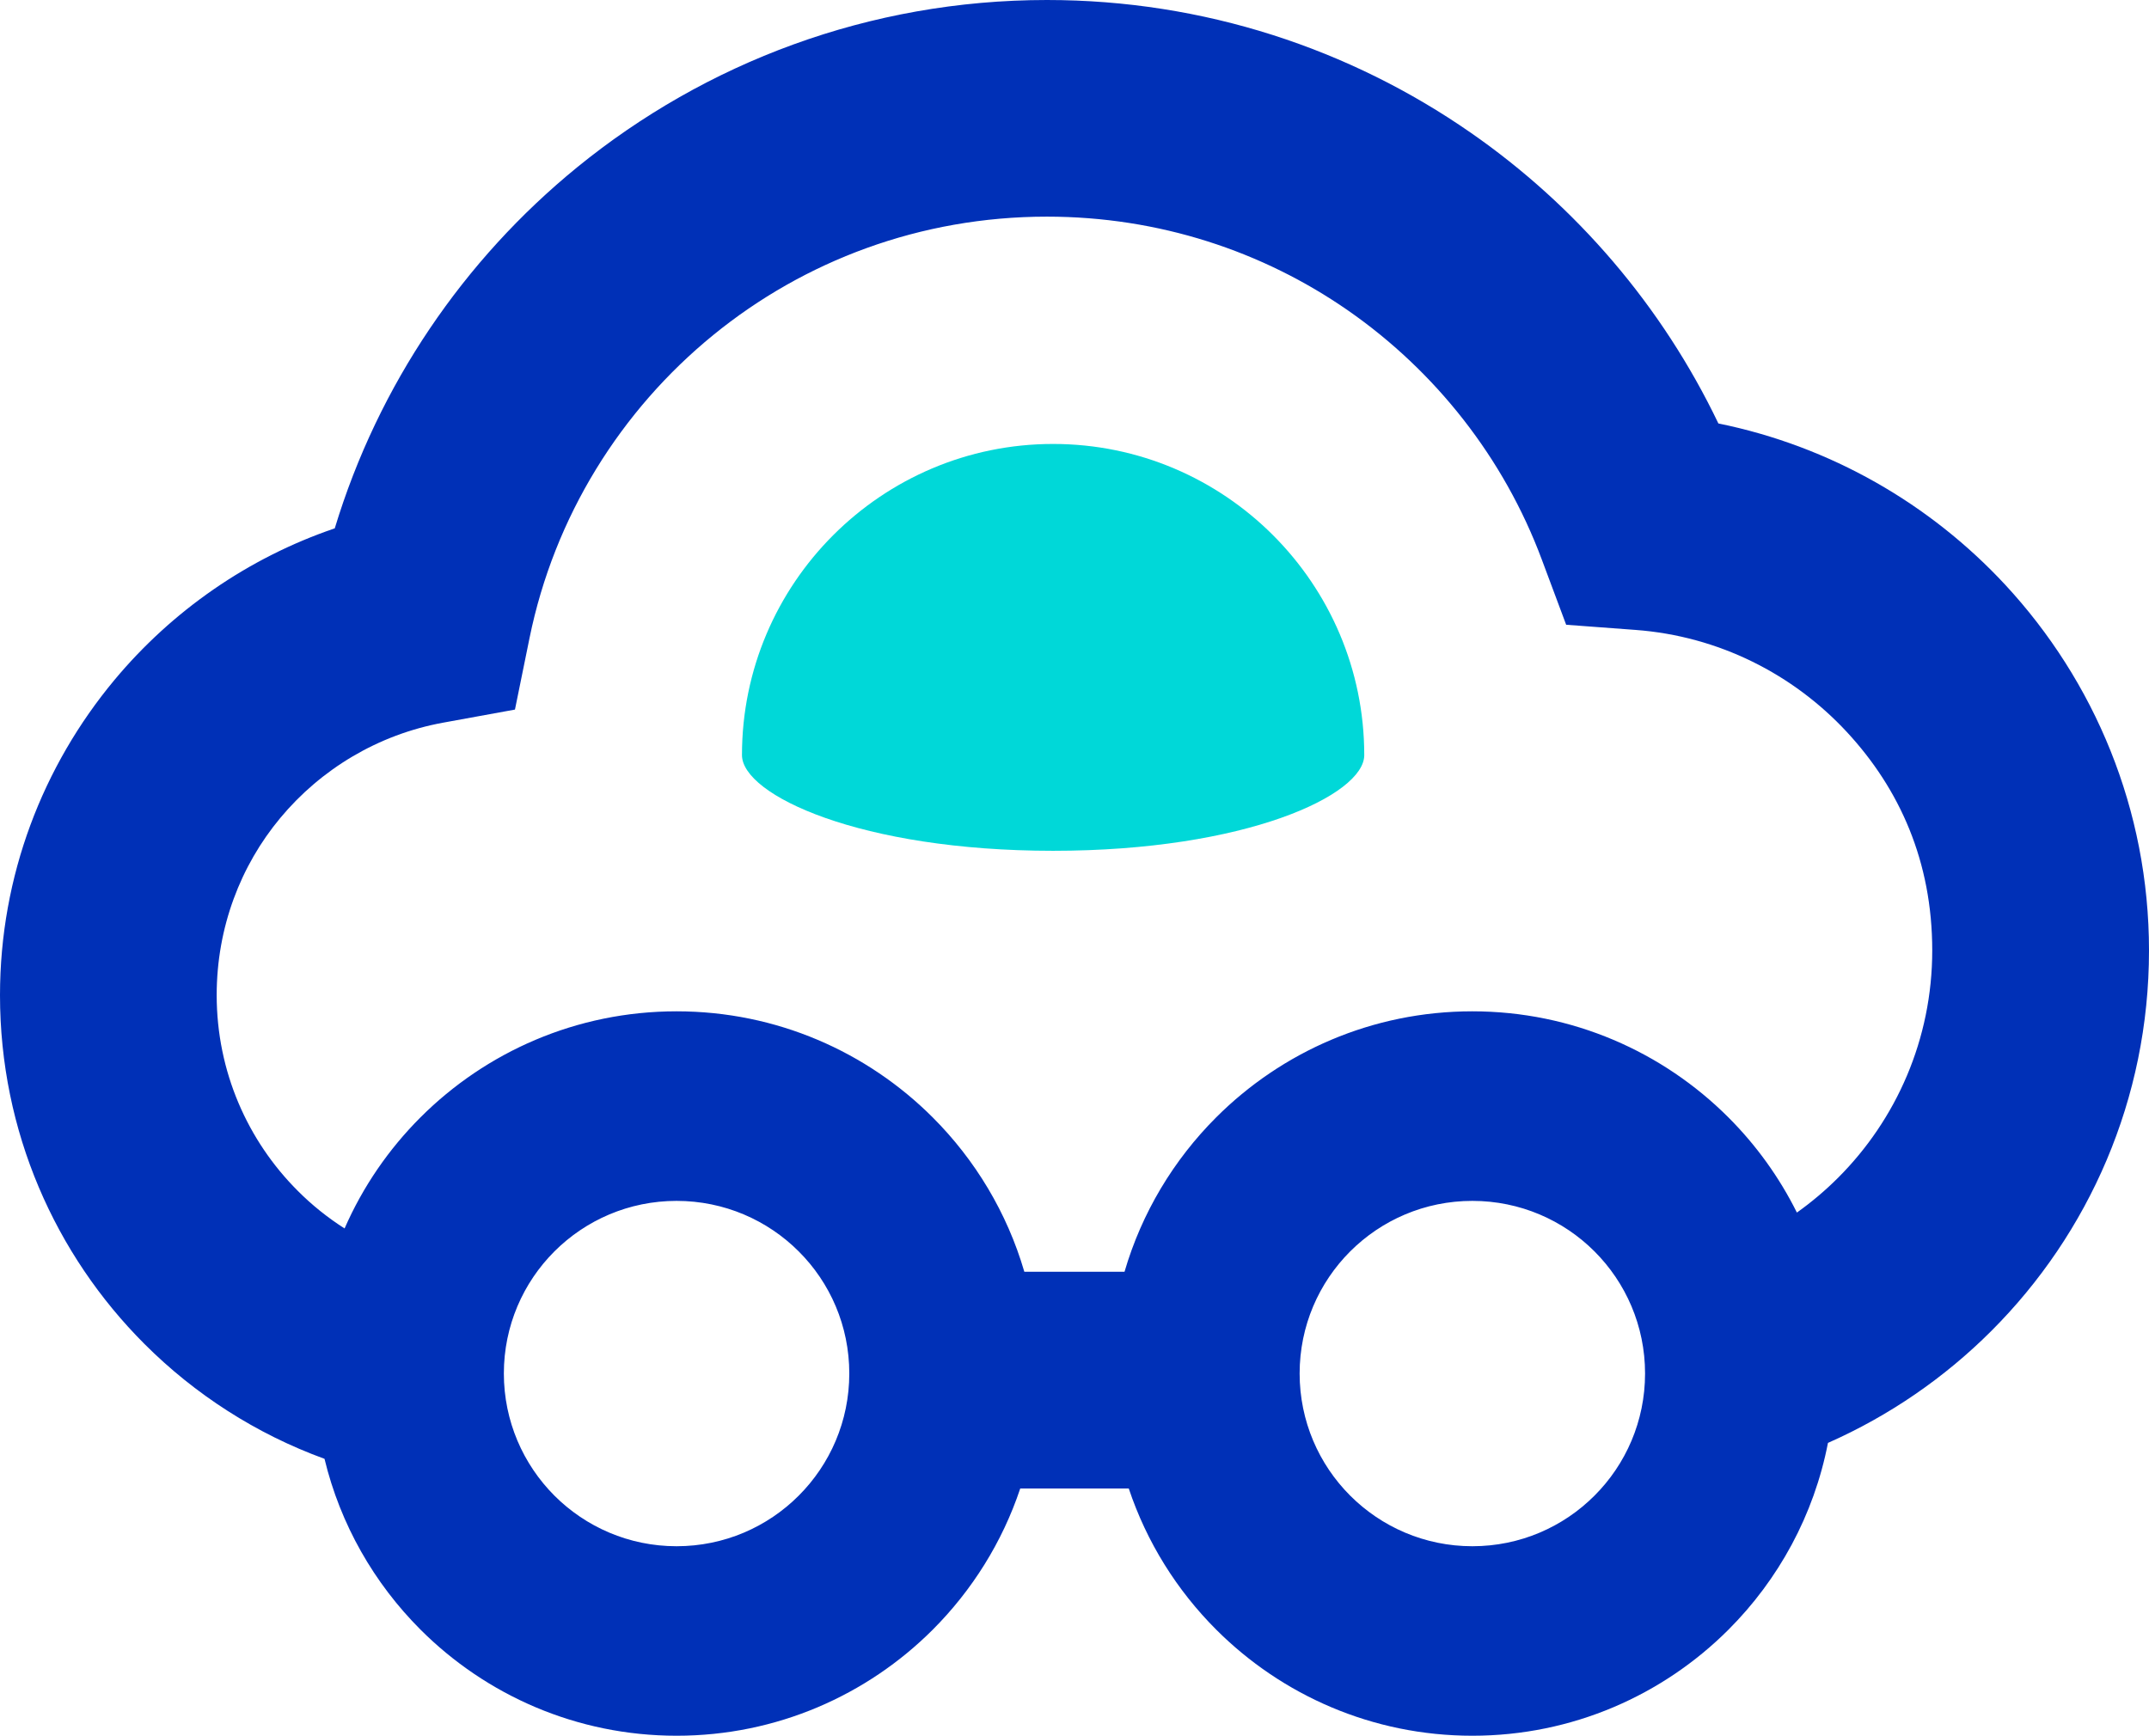
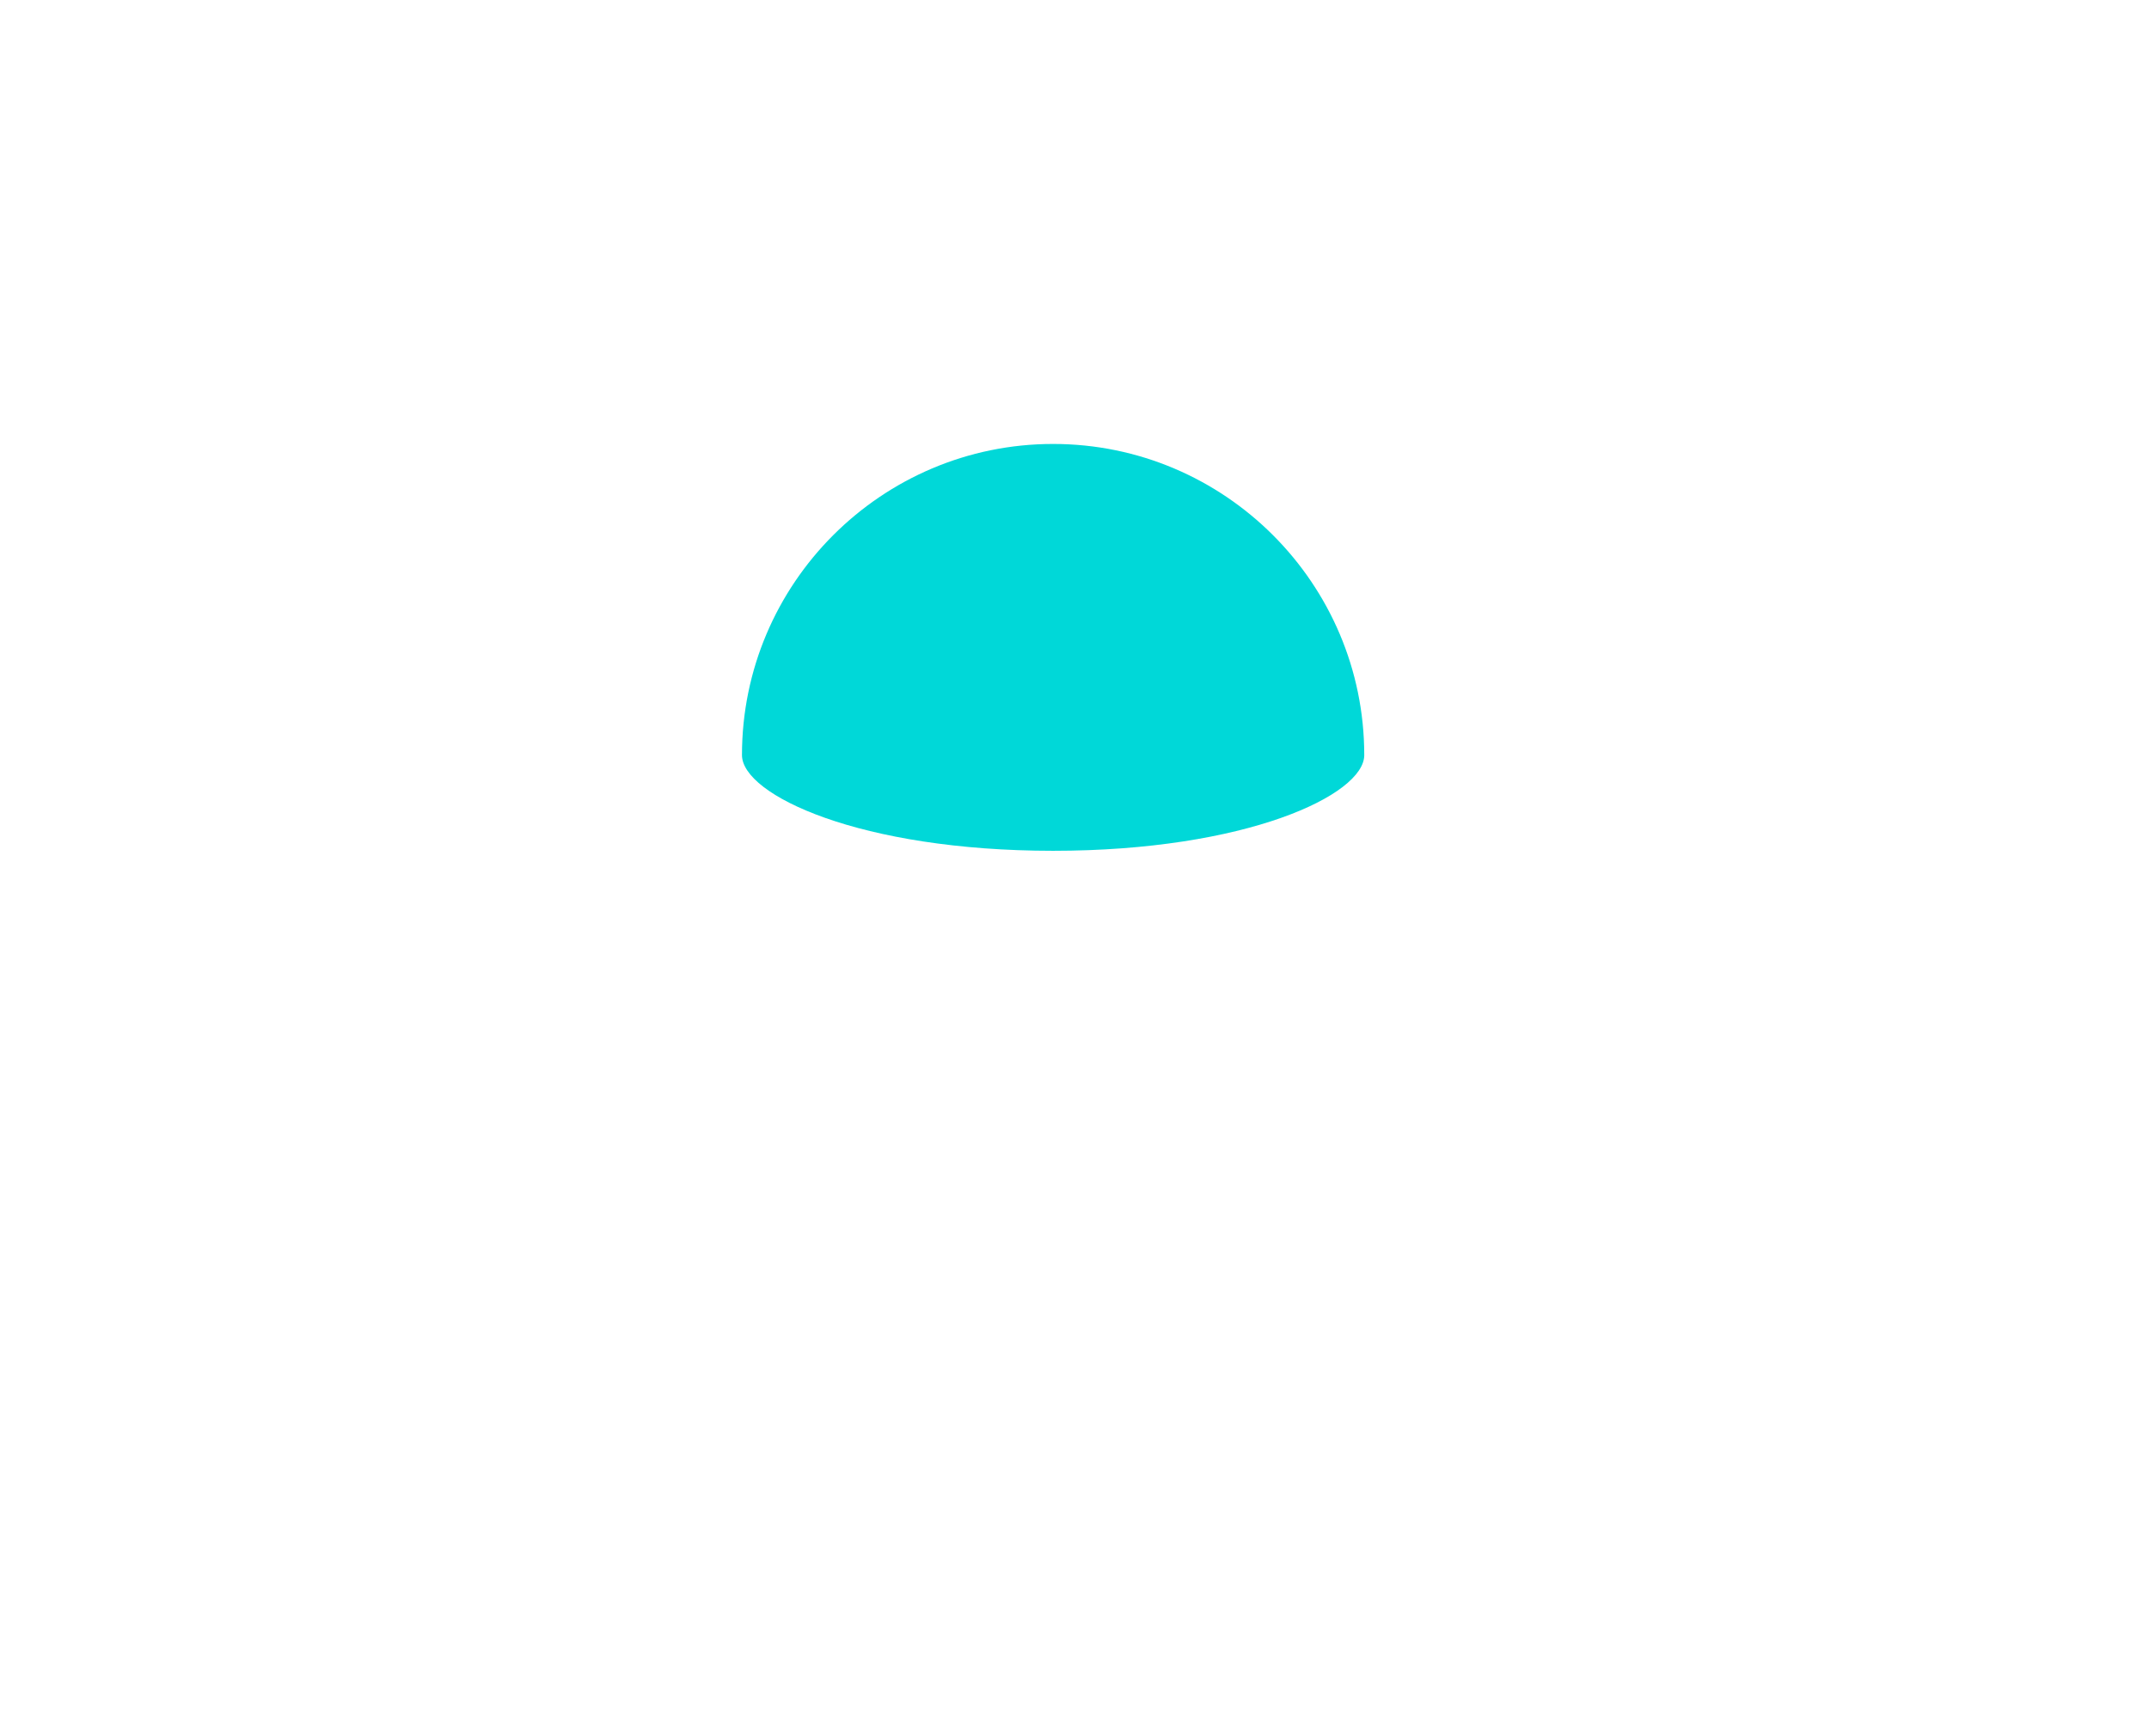
<svg xmlns="http://www.w3.org/2000/svg" id="a" viewBox="0 0 303.97 245.57">
  <defs>
    <style>.b{fill:#00d8d8;}.c{fill:#0030b7;fill-rule:evenodd;}</style>
  </defs>
  <path class="b" d="M148.96,62.81c-24.27,0-44.01,19.75-44.01,44.02,0,5.65,16.75,13.54,44.01,13.54s44.01-7.89,44.01-13.54c0-24.27-19.74-44.02-44.01-44.02Z" />
-   <path class="c" d="M45.89,206.39c-9.66-3.52-18.32-9.11-25.45-16.24C7.81,177.52,0,160.07,0,140.8c0-16.91,6.08-32.45,16.18-44.59,8.14-9.77,18.89-17.28,31.17-21.46,6.15-20.29,18.25-38,34.27-51.07C99.78,8.88,122.92,0,148.09,0c22.23,0,42.88,6.93,59.92,18.76,14.97,10.39,27.11,24.57,35.05,41.15,15.89,3.23,29.97,11.4,40.57,22.82,12.62,13.61,20.34,31.8,20.34,51.75,0,21.02-8.52,40.05-22.3,53.82-6.61,6.61-14.44,12.01-23.11,15.84-1.98,10.22-7,19.35-14.07,26.42-9.27,9.27-22.08,15.01-36.23,15.01s-26.96-5.74-36.23-15.01c-5.55-5.55-9.83-12.36-12.37-19.97h-15.35c-2.54,7.61-6.83,14.42-12.37,19.97-9.27,9.27-22.08,15.01-36.23,15.01s-26.96-5.74-36.23-15.01c-6.55-6.55-11.34-14.87-13.58-24.17h0Zm208.28-34.84c2.08-1.48,4.03-3.13,5.83-4.93,8.22-8.22,13.31-19.59,13.31-32.15s-4.59-22.83-12.08-30.91c-7.59-8.18-18.13-13.57-29.9-14.44l-9.8-.73-3.44-9.21c-5.36-14.38-15.04-26.66-27.45-35.28-12.04-8.35-26.7-13.25-42.56-13.25-17.93,0-34.35,6.28-47.18,16.74-13.1,10.68-22.5,25.71-26,42.88l-2.06,10.12-10.15,1.85c-9.21,1.68-17.3,6.58-23.04,13.48-5.62,6.75-9,15.49-9,25.07,0,10.81,4.38,20.6,11.46,27.68,2,2.01,4.22,3.79,6.63,5.33,2.58-5.9,6.24-11.22,10.73-15.71,9.27-9.27,22.08-15.01,36.23-15.01s26.96,5.74,36.23,15.01c6,6,10.52,13.48,12.96,21.84h14.17c2.44-8.36,6.96-15.84,12.96-21.84,9.27-9.27,22.08-15.01,36.23-15.01s26.96,5.74,36.23,15.01c3.91,3.91,7.19,8.45,9.68,13.45h0Zm-28.63,5.5c-4.42-4.42-10.53-7.15-17.28-7.15s-12.86,2.73-17.28,7.15c-4.42,4.42-7.15,10.53-7.15,17.27s2.73,12.86,7.15,17.28c4.42,4.42,10.53,7.16,17.28,7.16s12.86-2.73,17.28-7.16c4.42-4.42,7.15-10.53,7.15-17.28s-2.74-12.86-7.15-17.27h0Zm-112.56,0c-4.42-4.42-10.53-7.15-17.28-7.15s-12.86,2.73-17.28,7.15c-4.42,4.42-7.15,10.53-7.15,17.27s2.74,12.86,7.15,17.28c4.42,4.42,10.53,7.16,17.28,7.16s12.86-2.73,17.28-7.16c4.42-4.42,7.15-10.53,7.15-17.28s-2.73-12.86-7.15-17.27Z" />
</svg>